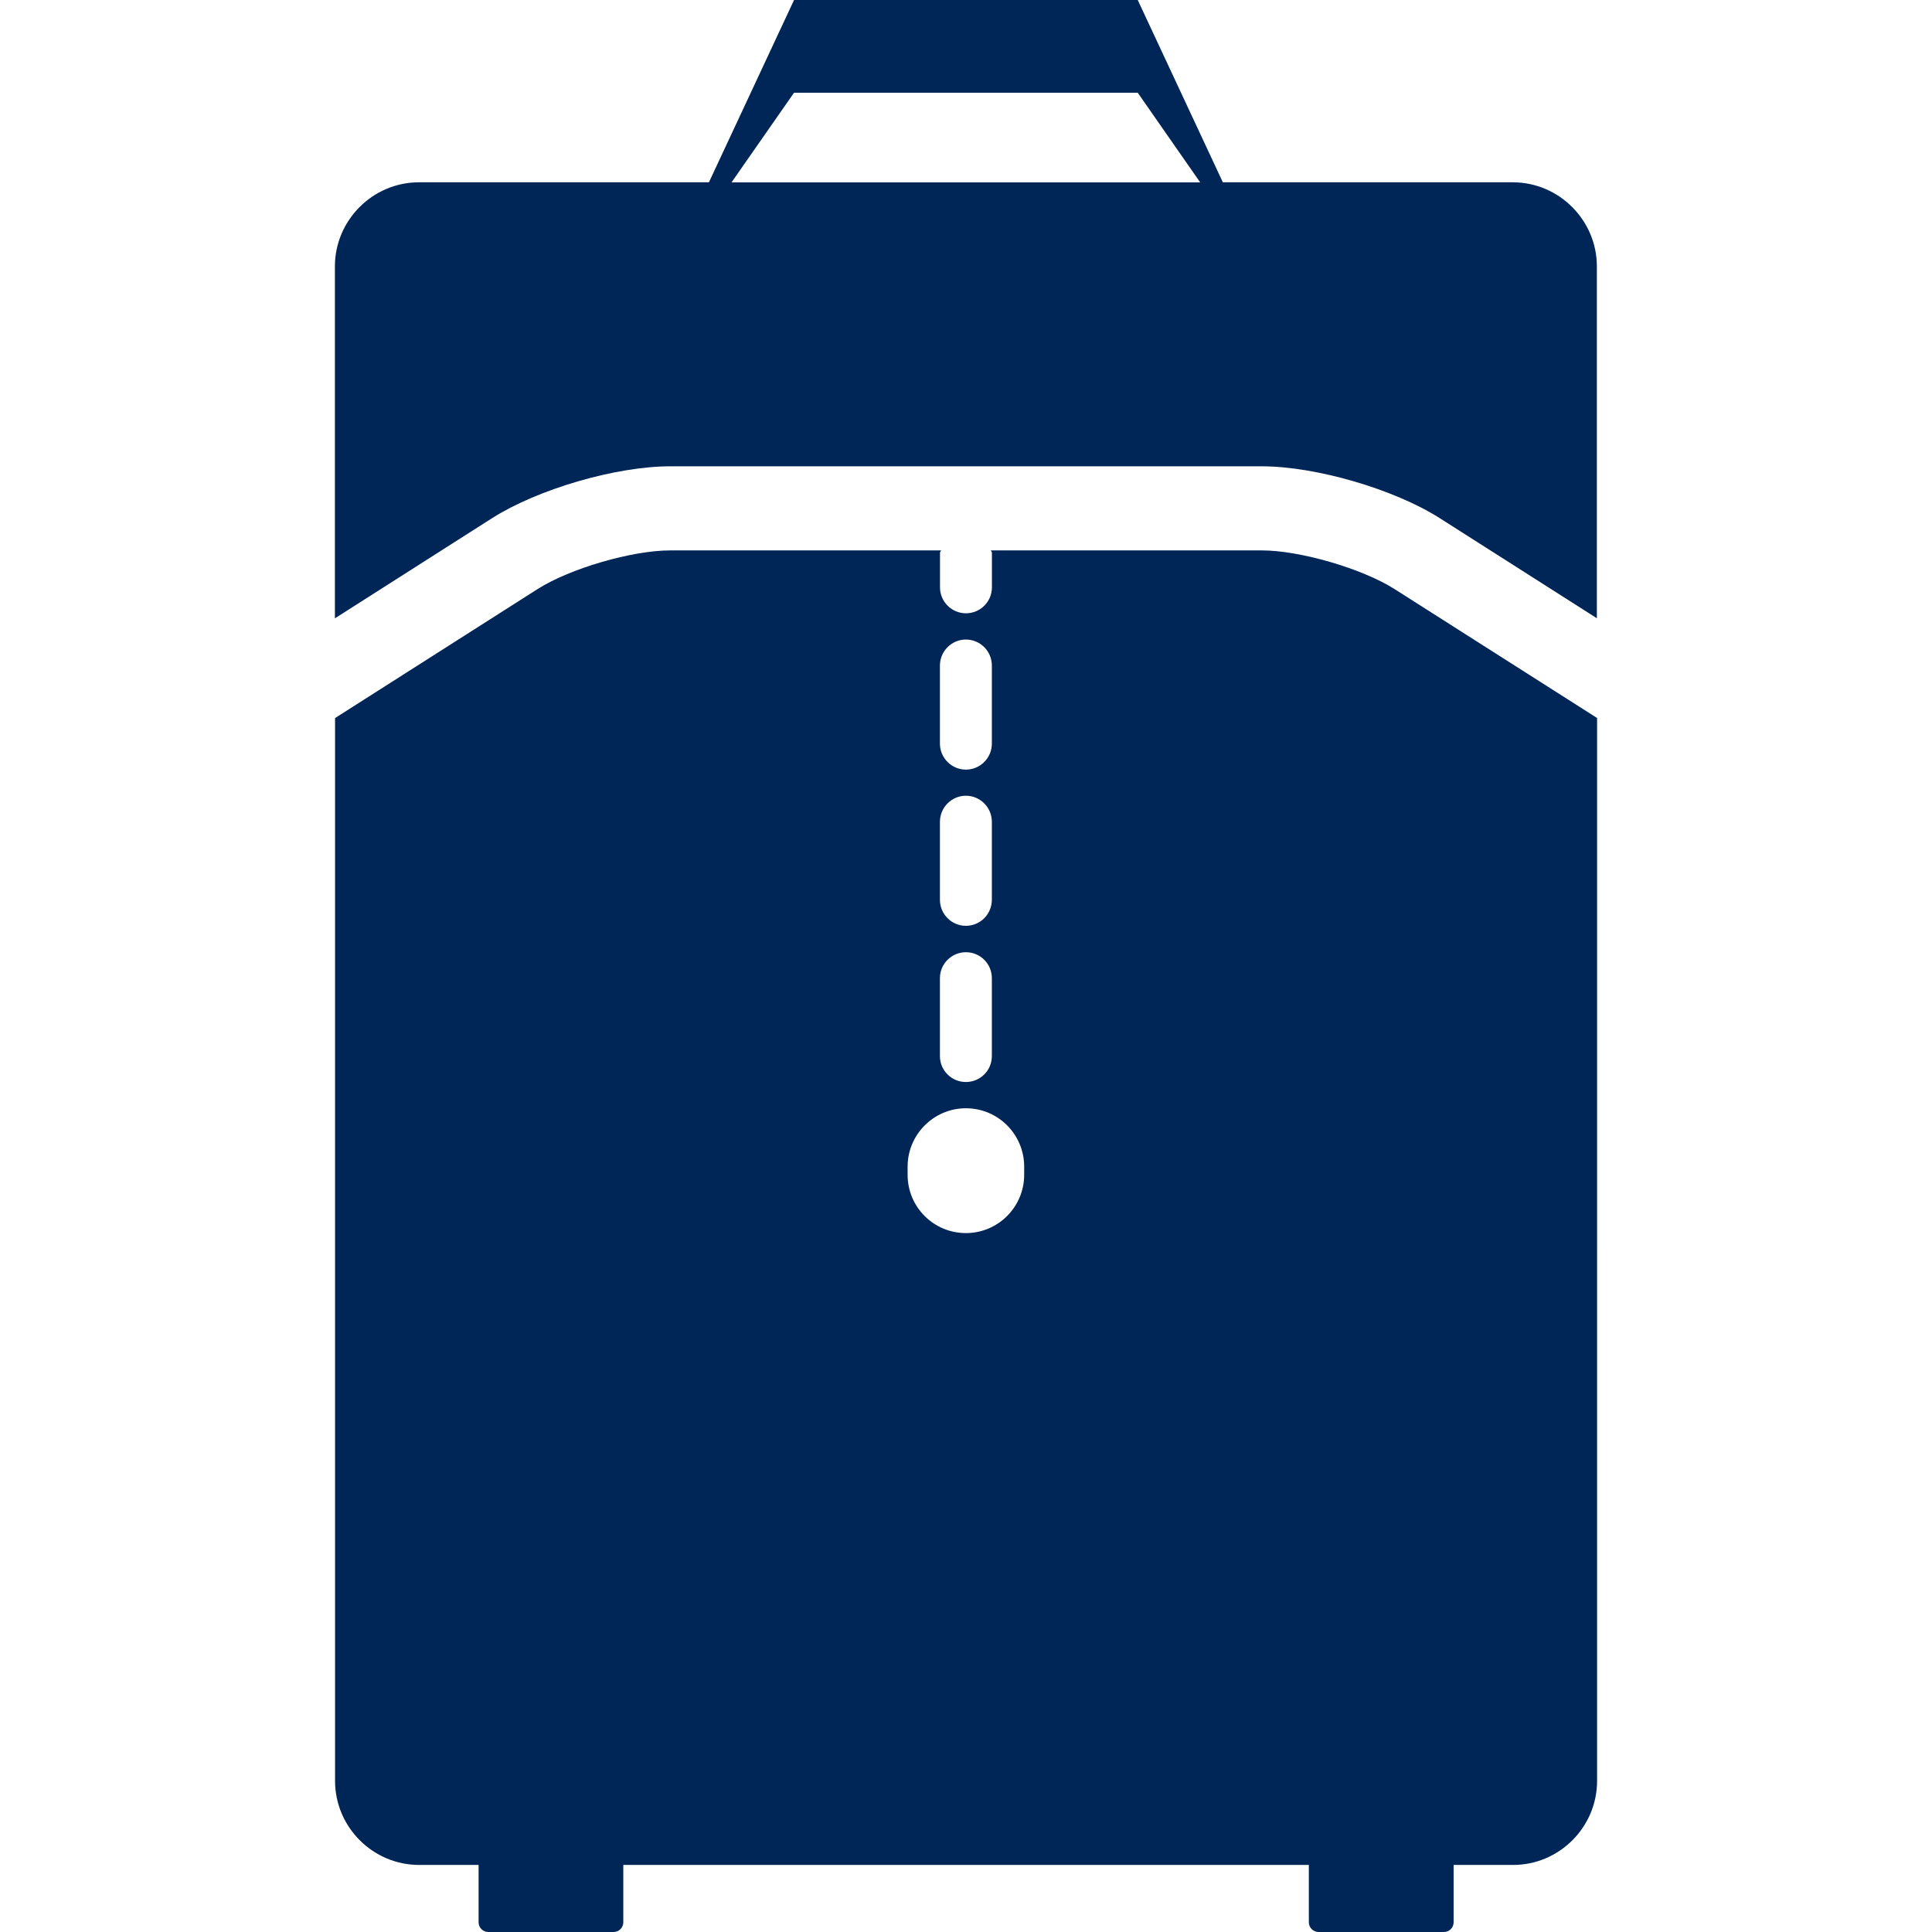
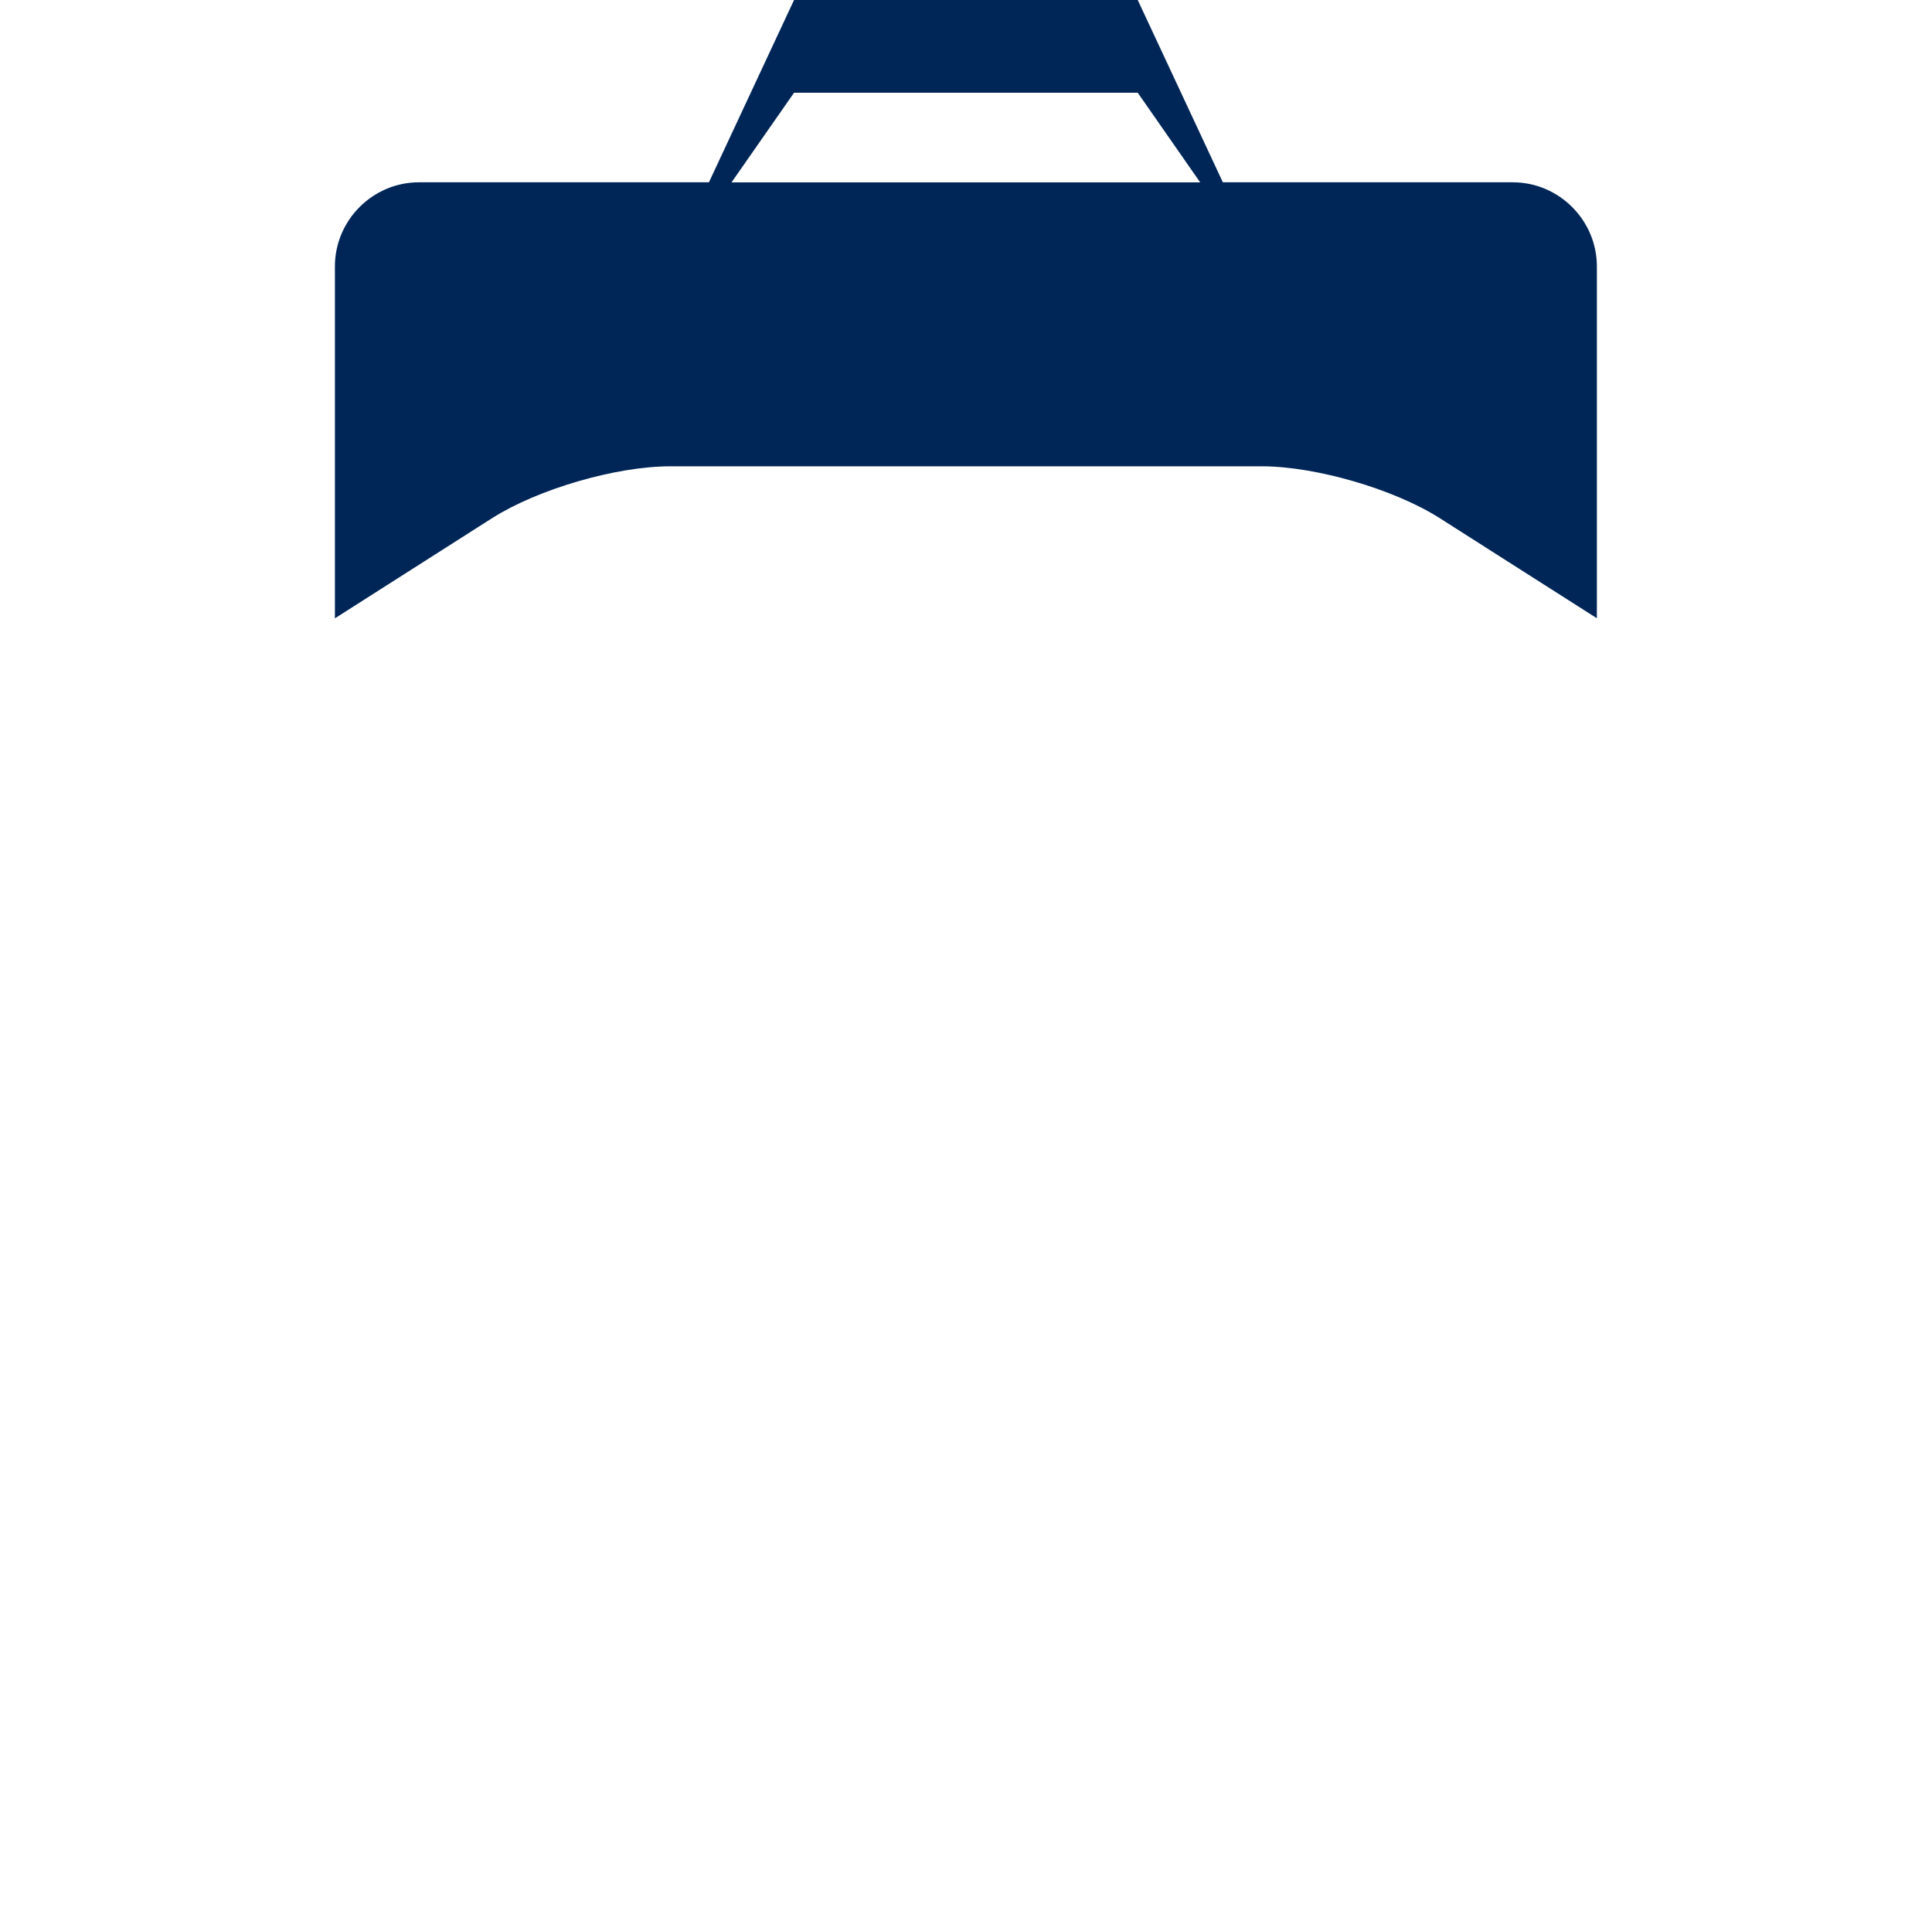
<svg xmlns="http://www.w3.org/2000/svg" fill="#002657" version="1.1" id="Capa_1" width="800px" height="800px" viewBox="0 0 26.421 26.421" xml:space="preserve">
  <g id="SVGRepo_bgCarrier" stroke-width="0" />
  <g id="SVGRepo_tracerCarrier" stroke-linecap="round" stroke-linejoin="round" />
  <g id="SVGRepo_iconCarrier">
    <g>
      <g>
-         <path d="M17.255,7.527h-3.704c0.002,0.012,0.014,0.019,0.014,0.031v0.475c0,0.195-0.159,0.354-0.355,0.354 c-0.195,0-0.355-0.159-0.355-0.354V7.558c0-0.013,0.013-0.02,0.014-0.031H9.166c-0.523,0-1.37,0.247-1.813,0.528L4.582,9.82 v14.534c0,0.633,0.518,1.15,1.15,1.15h0.813v0.785c0,0.072,0.06,0.132,0.131,0.132h1.716c0.072,0,0.132-0.06,0.132-0.132v-0.785 h9.375v0.785c0,0.072,0.061,0.132,0.133,0.132h1.716c0.071,0,0.131-0.06,0.131-0.132v-0.785h0.813c0.633,0,1.149-0.518,1.149-1.15 V9.819L19.07,8.055C18.625,7.774,17.777,7.527,17.255,7.527z M12.854,9.102c0-0.197,0.16-0.356,0.355-0.356 c0.196,0,0.355,0.159,0.355,0.356v1.068c0,0.195-0.159,0.355-0.355,0.355c-0.195,0-0.355-0.16-0.355-0.355V9.102z M12.854,11.238 c0-0.196,0.16-0.356,0.355-0.356c0.196,0,0.355,0.16,0.355,0.356v1.067c0,0.197-0.159,0.356-0.355,0.356 c-0.195,0-0.355-0.159-0.355-0.356V11.238z M12.854,13.376c0-0.196,0.16-0.354,0.355-0.354c0.196,0,0.355,0.158,0.355,0.354v1.067 c0,0.197-0.159,0.354-0.355,0.354c-0.195,0-0.355-0.157-0.355-0.354V13.376z M14.006,16.066c0,0.44-0.357,0.797-0.797,0.797 s-0.797-0.355-0.797-0.797v-0.112c0-0.438,0.357-0.798,0.797-0.798s0.797,0.357,0.797,0.798V16.066z" />
        <path d="M20.688,2.493h-3.965L15.559,0h-4.7L9.695,2.493H5.73c-0.633,0-1.15,0.519-1.15,1.15v4.813l2.153-1.372 c0.625-0.396,1.692-0.707,2.431-0.707h8.091c0.738,0,1.806,0.311,2.431,0.707l2.152,1.371V3.643 C21.838,3.012,21.32,2.493,20.688,2.493z M10.859,1.268h4.7l0.854,1.226h-6.409L10.859,1.268z" />
      </g>
    </g>
  </g>
</svg>